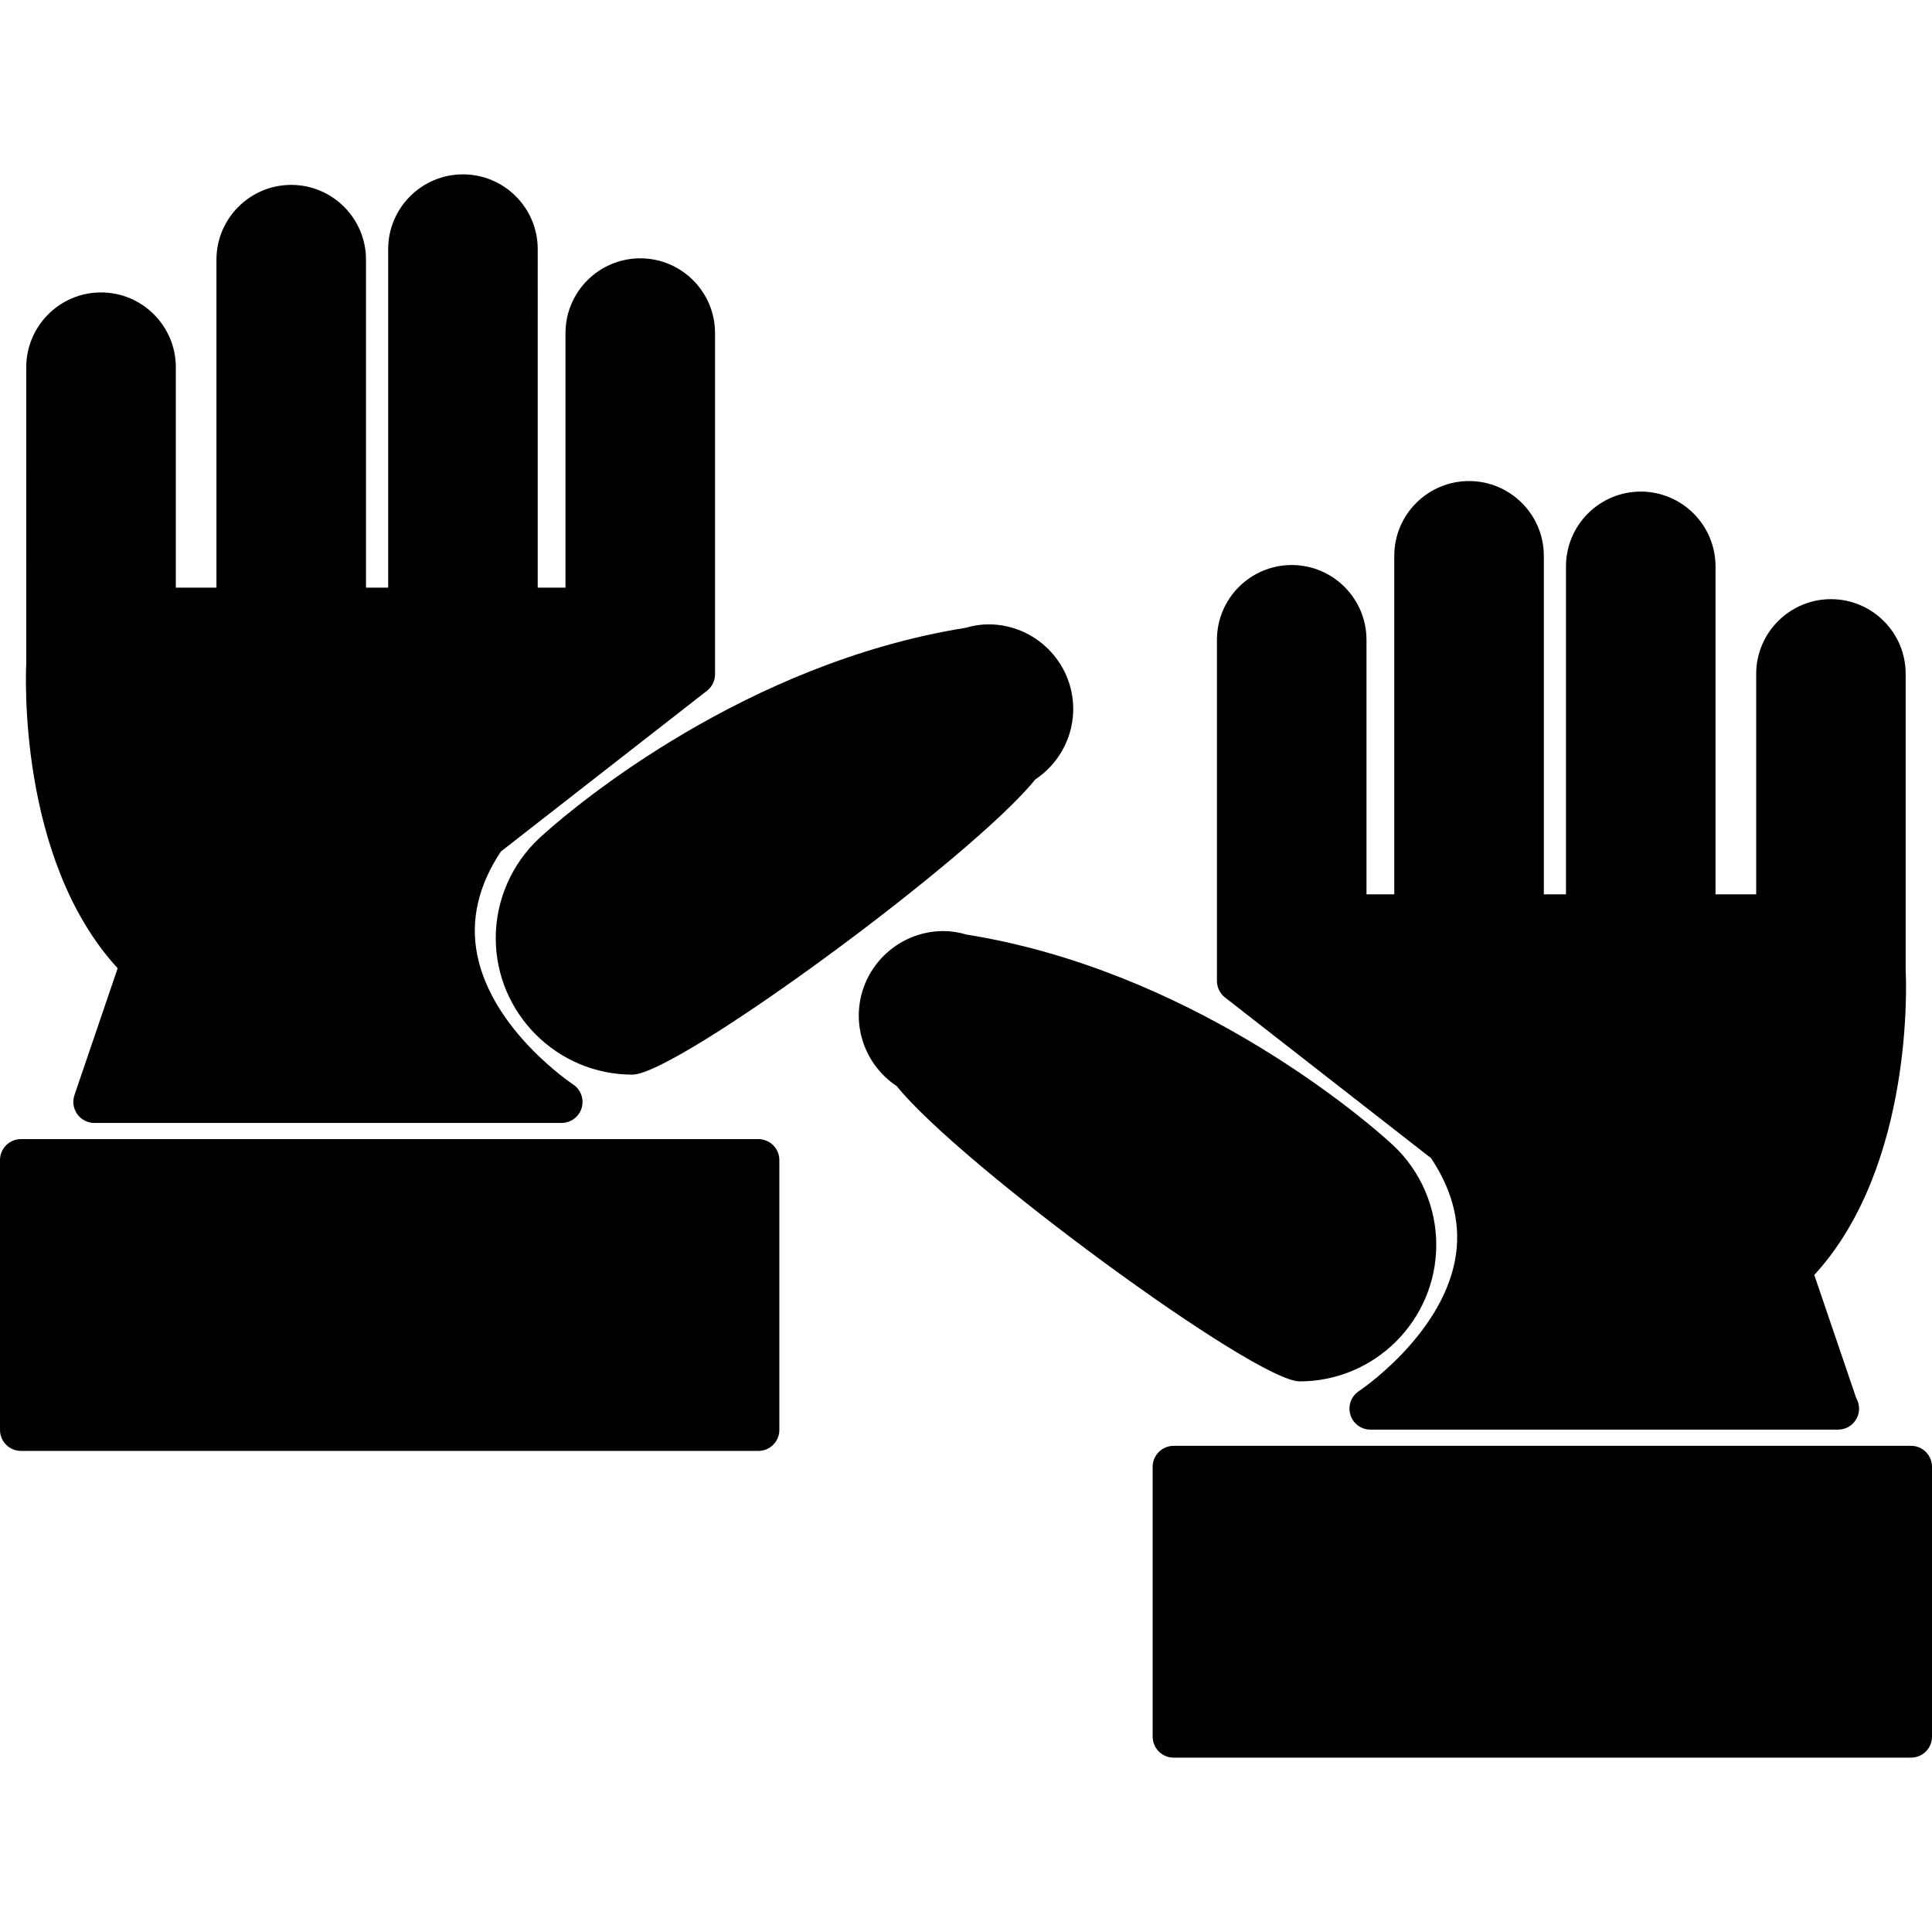
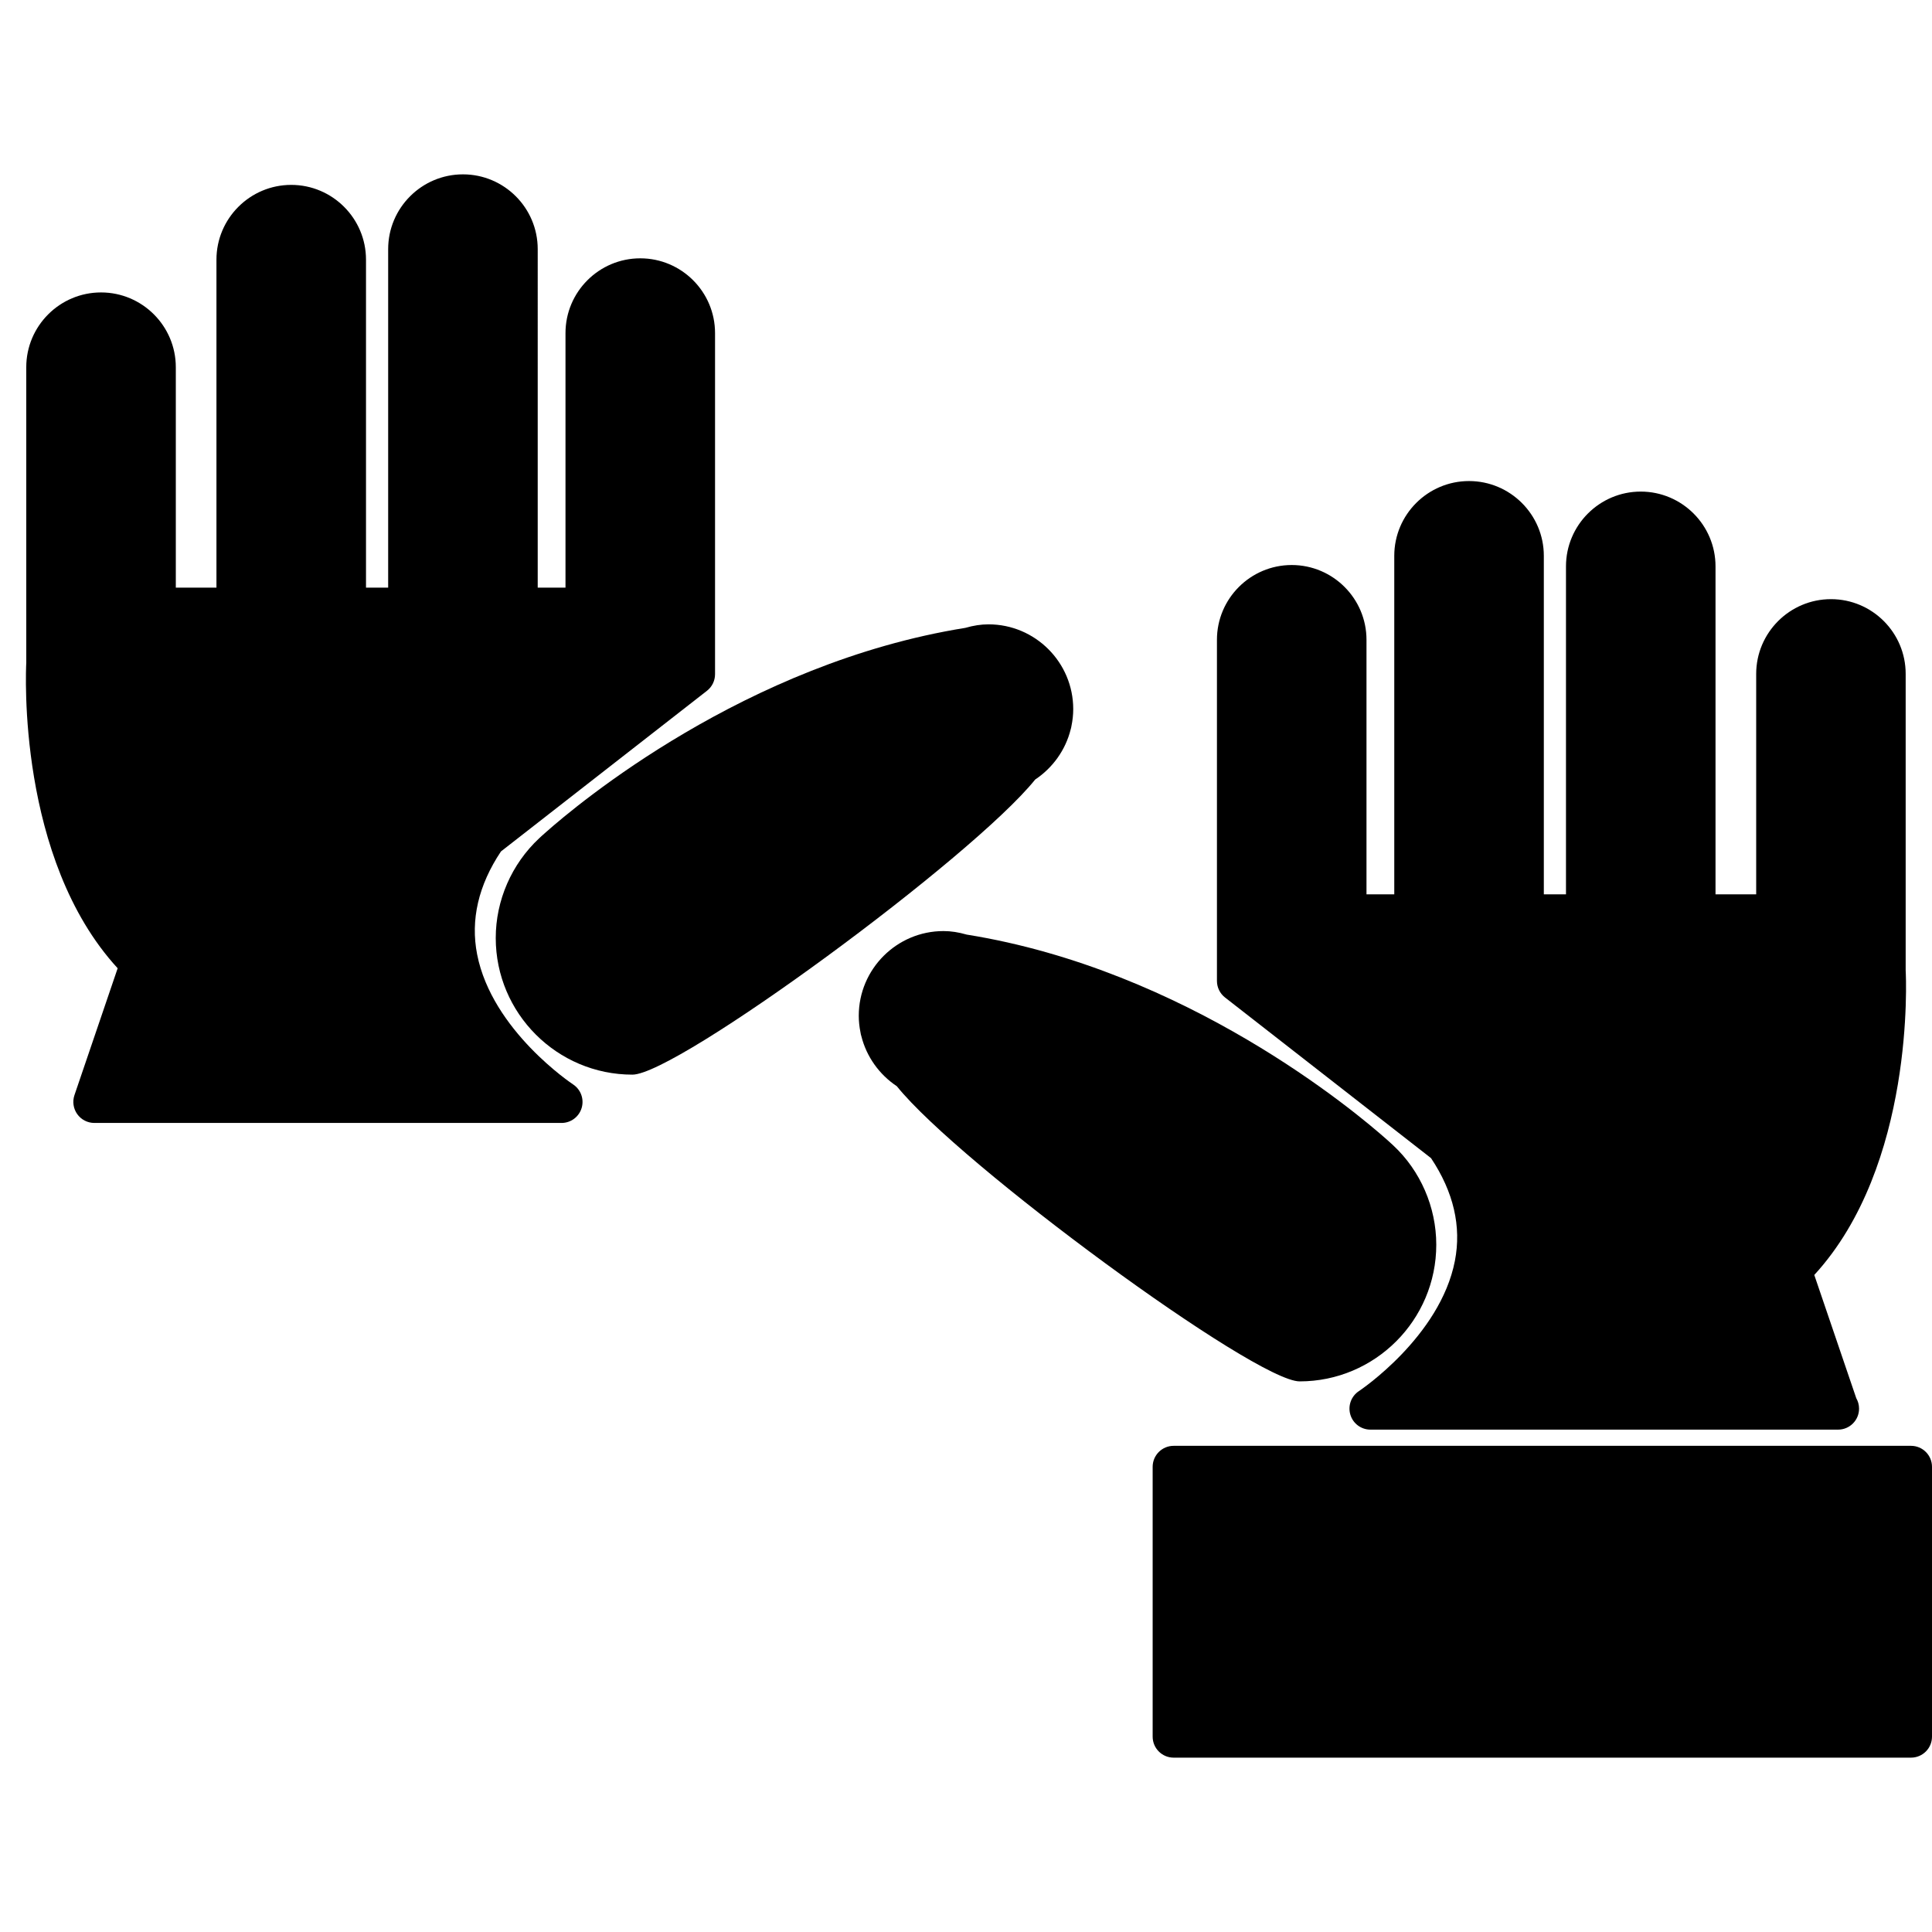
<svg xmlns="http://www.w3.org/2000/svg" fill="#000000" version="1.1" id="Capa_1" width="800px" height="800px" viewBox="0 0 494.716 494.716" xml:space="preserve">
  <g>
    <polygon points="138.062,214.659 138.067,214.659 138.078,214.648  " />
-     <path d="M265.075,199.608c4.523-3.005,7.788-7.611,9.086-12.832c0.089-0.273,0.151-0.554,0.193-0.832   c0.311-1.512,0.462-2.942,0.462-4.371c0-11.966-9.731-21.701-21.7-21.701c-1.897,0-3.843,0.297-5.935,0.903   c-56.292,9.031-99.471,45.287-107.405,52.333l-1.017,0.903c-0.419,0.383-0.687,0.63-0.692,0.641   c-7.071,6.606-11.124,15.911-11.124,25.533c0,19.292,15.696,34.993,34.995,34.993C173.346,275.185,248.998,219.609,265.075,199.608   z" />
+     <path d="M265.075,199.608c4.523-3.005,7.788-7.611,9.086-12.832c0.089-0.273,0.151-0.554,0.193-0.832   c0.311-1.512,0.462-2.942,0.462-4.371c0-11.966-9.731-21.701-21.7-21.701c-1.897,0-3.843,0.297-5.935,0.903   c-56.292,9.031-99.471,45.287-107.405,52.333l-1.017,0.903c-0.419,0.383-0.687,0.63-0.692,0.641   c-7.071,6.606-11.124,15.911-11.124,25.533c0,19.292,15.696,34.993,34.995,34.993C173.346,275.185,248.998,219.609,265.075,199.608   " />
    <path d="M19.785,285.3c1.01,1.408,2.636,2.247,4.371,2.247h119.636c2.376,0,4.473-1.563,5.149-3.844   c0.678-2.277-0.221-4.729-2.21-6.035c-0.204-0.132-20.727-13.764-24.554-33.282c-1.732-8.84,0.323-17.703,6.1-26.362l52.749-41.137   c1.307-1.016,2.071-2.58,2.071-4.242v-87.35c0-10.56-8.59-19.147-19.147-19.147c-10.559,0-19.147,8.588-19.147,19.147v65.177   h-7.113V63.793c0-10.557-8.583-19.147-19.143-19.147c-10.557,0-19.152,8.59-19.152,19.147v86.678H93.72v-83.98   c0-10.557-8.591-19.147-19.147-19.147c-10.559,0-19.147,8.59-19.147,19.147v83.98H45.019V94.03c0-10.557-8.59-19.148-19.147-19.148   c-10.559,0-19.147,8.591-19.147,19.148l0.005,75.641c-0.113,2.092-2.365,50.219,23.399,78.264L19.06,280.438   C18.512,282.072,18.774,283.883,19.785,285.3z" />
-     <path d="M199.562,366.163v-69.104c0-2.971-2.41-5.375-5.375-5.375H5.375c-2.969,0-5.375,2.404-5.375,5.375v69.094   c0,2.971,2.406,5.374,5.375,5.374h188.811C197.151,371.538,199.562,369.123,199.562,366.163z" />
    <path d="M367.778,318.728c0-9.627-4.057-18.934-11.003-25.416c-0.047-0.044-0.33-0.316-1.18-1.082l-0.483-0.432   c-8.104-7.19-51.286-43.454-107.577-52.482c-2.092-0.606-4.032-0.903-5.934-0.903c-11.966,0-21.701,9.731-21.701,21.701   c0,1.401,0.147,2.814,0.452,4.305c0.044,0.314,0.112,0.624,0.215,0.925c1.302,5.207,4.57,9.804,9.079,12.798   c16.074,20.004,91.733,75.581,103.146,75.581C352.083,353.727,367.778,338.025,367.778,318.728z" />
    <path d="M468.846,153.422c-10.557,0-19.15,8.591-19.15,19.147v56.441h-10.414v-83.985c0-10.557-8.588-19.147-19.149-19.147   c-10.552,0-19.14,8.596-19.14,19.147v83.98h-5.674v-86.678c0-10.557-8.596-19.147-19.157-19.147   c-10.551,0-19.139,8.591-19.139,19.147v86.678h-7.113v-65.176c0-10.557-8.588-19.148-19.145-19.148   c-10.562,0-19.149,8.591-19.149,19.148v87.35c0,1.66,0.766,3.224,2.069,4.241l52.751,41.136c5.768,8.645,7.827,17.495,6.11,26.314   c-3.786,19.448-24.363,33.202-24.572,33.339c-1.986,1.307-2.877,3.764-2.194,6.038c0.671,2.272,2.766,3.83,5.145,3.83h119.633   c0.031-0.005,0.067,0,0.106,0c2.971,0,5.375-2.404,5.375-5.375c0-0.977-0.264-1.899-0.719-2.688l-10.746-31.543   c25.764-28.049,23.512-76.165,23.401-77.98v-75.927C487.984,162.013,479.407,153.422,468.846,153.422z" />
    <path d="M489.34,370.225H300.528c-2.961,0-5.375,2.405-5.375,5.376v69.093c0,2.972,2.414,5.376,5.375,5.376H489.34   c2.971,0,5.376-2.404,5.376-5.376v-69.093C494.716,372.63,492.316,370.225,489.34,370.225z" />
  </g>
</svg>